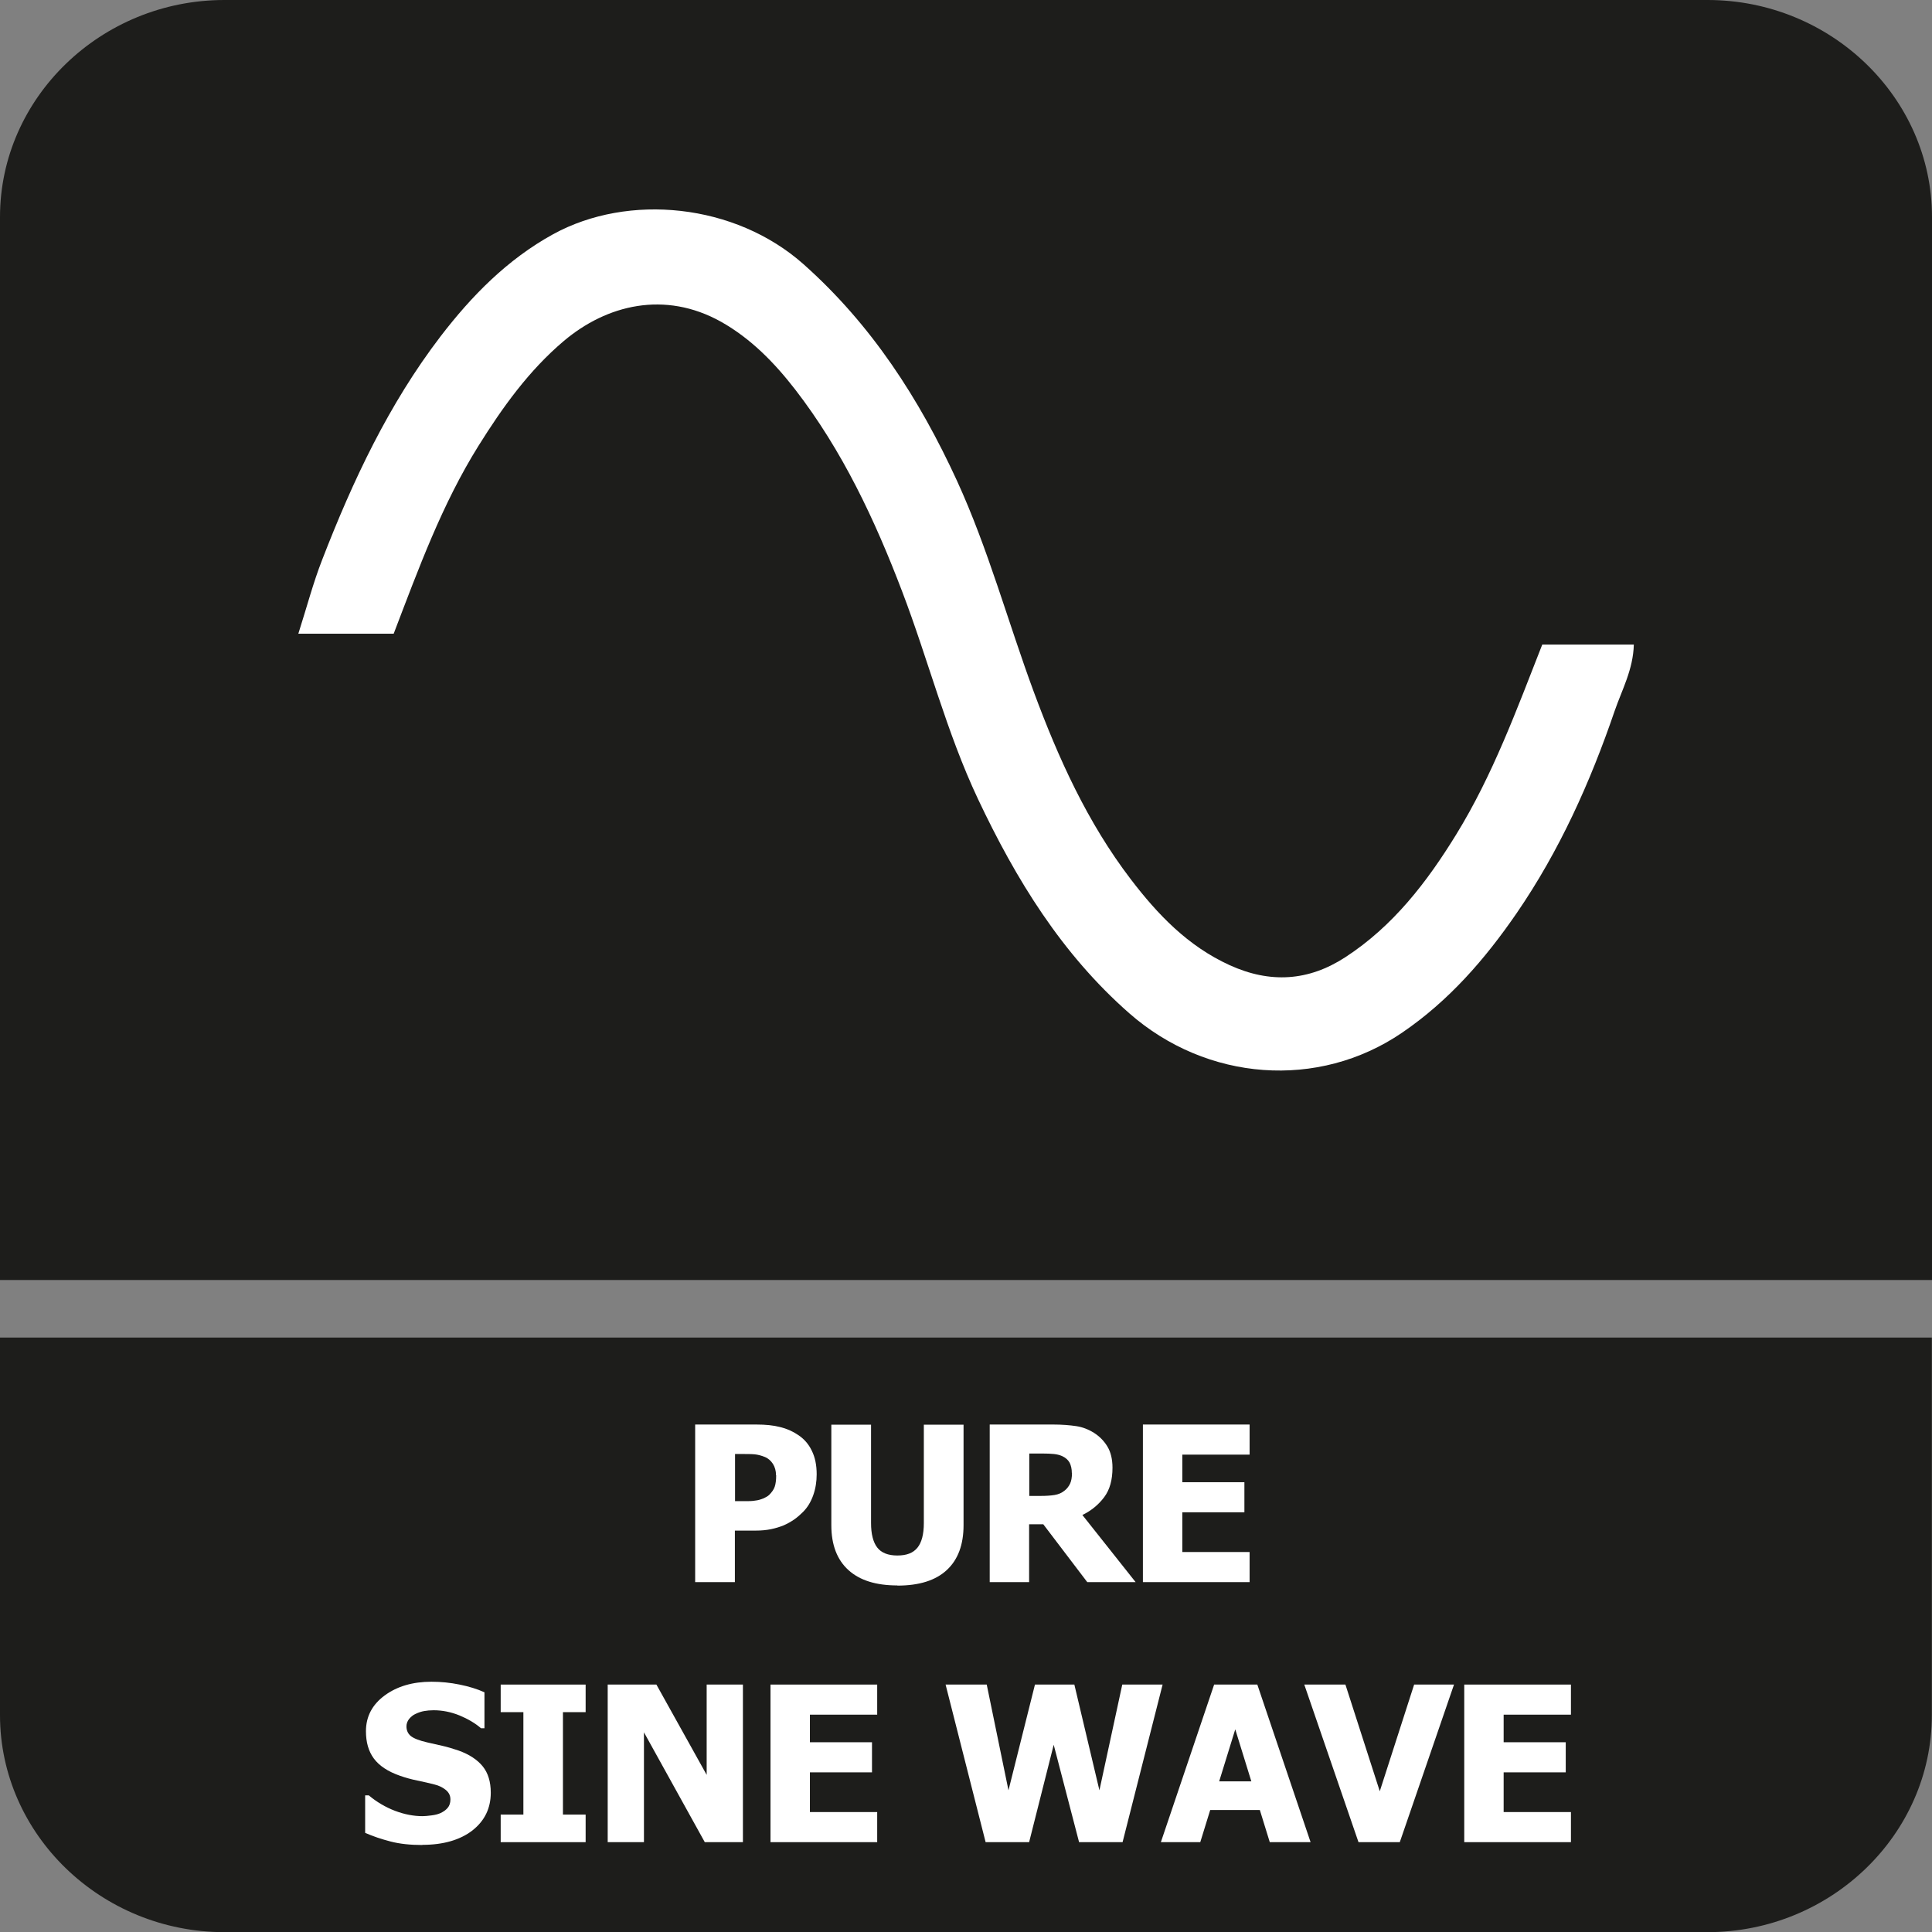
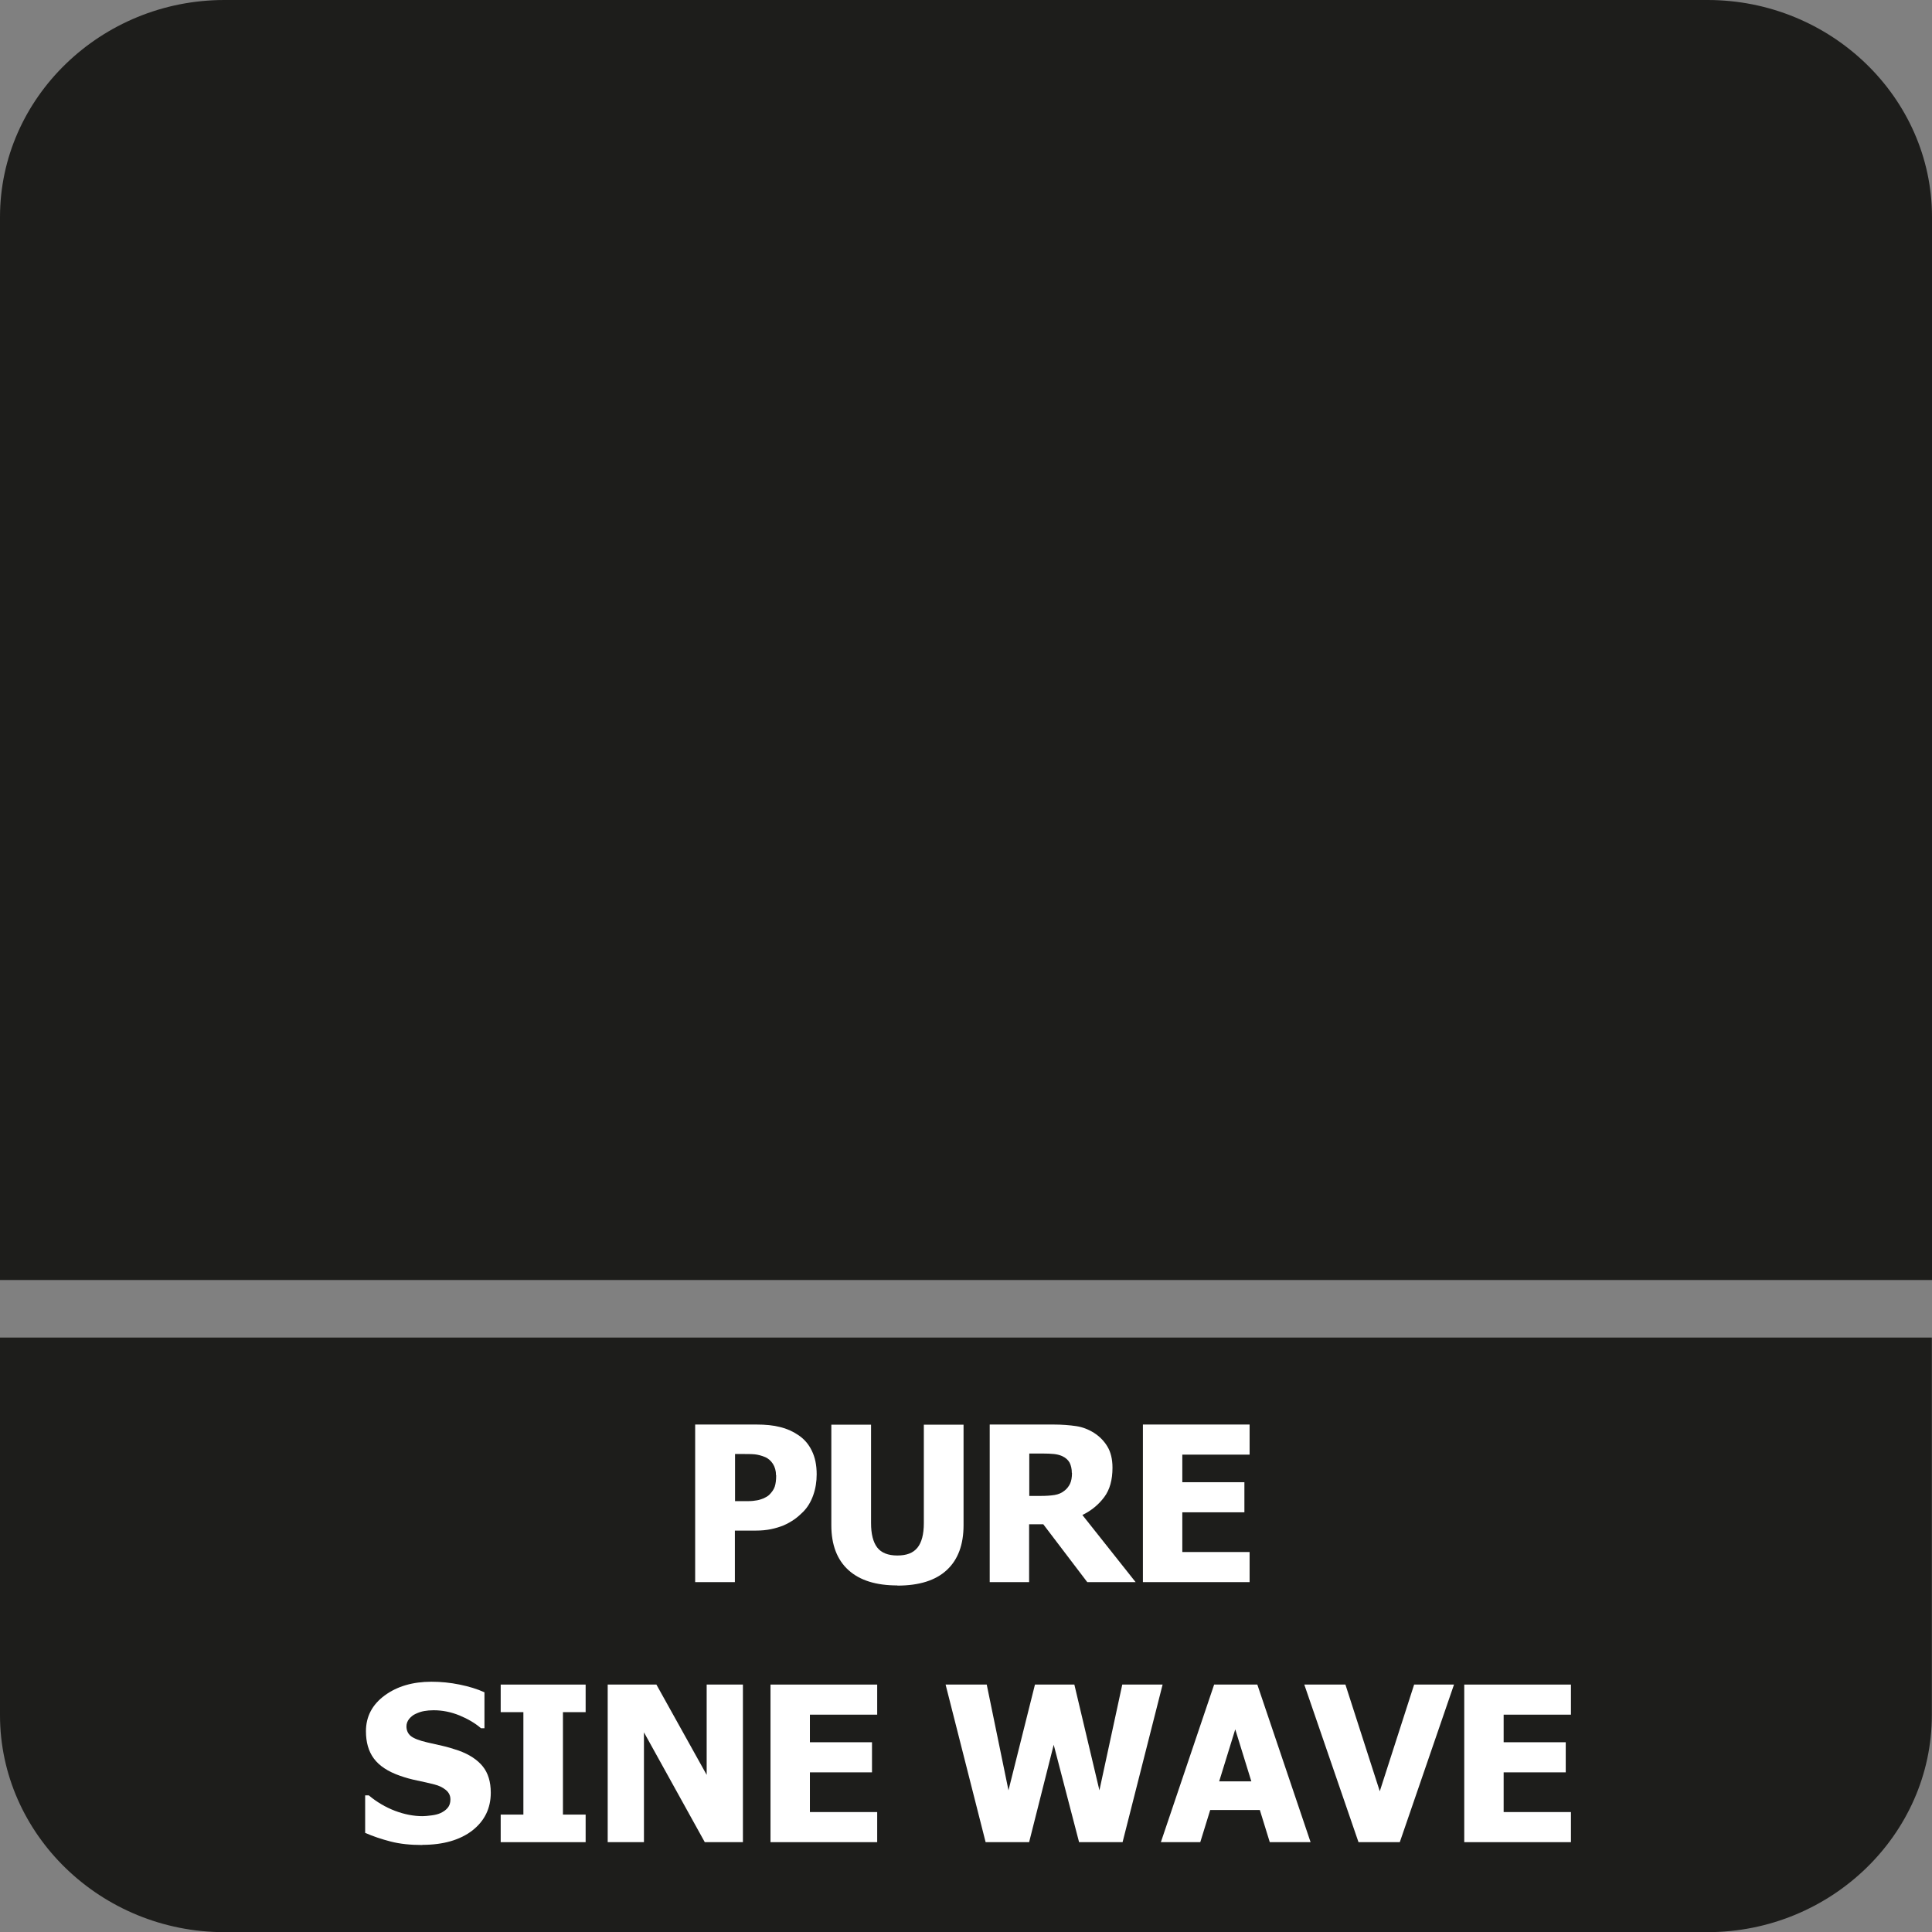
<svg xmlns="http://www.w3.org/2000/svg" id="Layer_2" data-name="Layer 2" viewBox="0 0 122.59 122.6">
  <rect x="0" y="0" width="122.59" height="122.6" fill="#808080" stroke="none" />
  <defs>
    <style>
      .cls-1 {
        fill: #fff;
      }

      .cls-2 {
        fill: #1d1d1b;
        fill-rule: evenodd;
      }
    </style>
  </defs>
  <g id="Layer_3" data-name="Layer 3">
    <g>
      <path class="cls-2" d="M14.24,0h94.11c7.83,0,14.24,6.2,14.24,13.77v67.45H0V13.77C0,6.2,6.41,0,14.24,0" />
-       <path class="cls-1" d="M24.96,40.21h-6.03c.54-1.69.94-3.23,1.52-4.71,1.94-5.01,4.22-9.86,7.5-14.15,1.97-2.57,4.24-4.89,7.15-6.49,4.78-2.62,11.54-1.95,15.88,1.9,4.32,3.84,7.35,8.54,9.74,13.74,1.99,4.34,3.23,8.95,4.88,13.41,1.56,4.21,3.4,8.28,6.15,11.88,1.71,2.24,3.62,4.24,6.27,5.45,2.57,1.17,5,1.02,7.34-.5,3.03-1.97,5.17-4.75,7.04-7.79,2.32-3.77,3.83-7.9,5.46-12.05h5.81c-.04,1.59-.76,2.88-1.22,4.22-1.55,4.53-3.5,8.87-6.22,12.83-2.01,2.92-4.29,5.55-7.27,7.58-5.31,3.62-12.38,3.09-17.31-1.24-4.29-3.77-7.18-8.48-9.59-13.58-2.01-4.26-3.15-8.82-4.82-13.19-1.73-4.54-3.79-8.93-6.78-12.8-1.31-1.69-2.79-3.22-4.7-4.3-3.58-2-7.27-1.08-9.99,1.22-2.21,1.87-3.88,4.2-5.41,6.65-2.31,3.7-3.79,7.76-5.38,11.92Z" />
      <path class="cls-2" d="M122.58,90.96v17.87c0,7.57-6.41,13.77-14.24,13.77H14.24c-7.83,0-14.24-6.2-14.24-13.77v-23.96h122.58v6.09Z" />
      <g>
        <path class="cls-1" d="M51.82,93.55c0,.46-.07.91-.22,1.33s-.36.77-.64,1.05c-.17.17-.36.34-.56.48s-.43.27-.68.38c-.25.1-.51.18-.8.24-.29.06-.61.09-.97.09h-1.32v3.27h-2.52v-10h3.89c.58,0,1.08.05,1.5.16.42.1.8.27,1.14.5.38.25.67.58.87,1,.21.42.31.92.31,1.49ZM49.24,93.61c0-.28-.07-.53-.2-.73-.13-.2-.3-.34-.48-.42-.24-.1-.47-.16-.68-.18-.22-.02-.51-.02-.88-.02h-.36v2.99h.17c.24,0,.46,0,.67,0,.21,0,.39-.02.55-.05.13-.02.28-.07.43-.13.15-.07.27-.14.35-.22.17-.17.29-.34.35-.52s.09-.42.09-.72Z" />
        <path class="cls-1" d="M56.94,100.6c-1.35,0-2.38-.32-3.1-.97-.72-.65-1.09-1.6-1.09-2.85v-6.38h2.52v6.24c0,.69.13,1.21.39,1.55.26.34.69.51,1.28.51s1-.16,1.27-.49c.27-.33.41-.85.41-1.57v-6.24h2.52v6.38c0,1.23-.35,2.18-1.06,2.84-.71.66-1.75.99-3.14.99Z" />
        <path class="cls-1" d="M72.06,100.39h-3.07l-2.79-3.67h-.9v3.67h-2.5v-10h4.03c.56,0,1.04.04,1.45.1s.79.21,1.14.43c.36.23.64.52.85.87.21.35.32.8.32,1.34,0,.77-.17,1.39-.52,1.86s-.81.86-1.39,1.14l3.37,4.25ZM68.01,93.46c0-.25-.05-.47-.14-.65-.1-.18-.26-.32-.48-.42-.16-.07-.33-.11-.52-.13s-.43-.03-.72-.03h-.84v2.69h.72c.35,0,.65-.02.89-.06.24-.04.45-.13.62-.27.16-.12.28-.28.36-.45.08-.17.12-.4.12-.68Z" />
        <path class="cls-1" d="M72.52,100.39v-10h6.77v1.91h-4.27v1.75h3.94v1.91h-3.94v2.52h4.27v1.91h-6.77Z" />
        <path class="cls-1" d="M26.81,117.07c-.77,0-1.44-.07-2.02-.22-.58-.15-1.12-.33-1.62-.55v-2.38h.23c.5.42,1.06.75,1.66.98.61.23,1.19.34,1.76.34.14,0,.33-.02.57-.05s.42-.08.57-.15c.17-.08.32-.18.44-.32.12-.14.18-.32.18-.54,0-.25-.1-.45-.3-.61-.2-.16-.43-.27-.71-.34-.34-.09-.71-.17-1.09-.25-.39-.08-.75-.18-1.09-.3-.78-.27-1.33-.64-1.67-1.1s-.5-1.04-.5-1.73c0-.93.4-1.69,1.19-2.27.79-.58,1.78-.87,2.97-.87.6,0,1.19.06,1.78.18.59.12,1.12.28,1.58.49v2.28h-.22c-.37-.32-.83-.59-1.36-.81-.54-.22-1.09-.33-1.65-.33-.22,0-.42.02-.59.05-.18.03-.36.09-.55.18-.16.07-.29.18-.41.32-.11.14-.17.3-.17.47,0,.25.09.46.27.61.18.15.53.29,1.05.41.34.08.66.15.97.22.31.07.64.17,1,.29.7.25,1.21.59,1.55,1.01.34.42.51.98.51,1.67,0,.99-.39,1.79-1.17,2.4-.78.6-1.84.91-3.17.91Z" />
        <path class="cls-1" d="M37.16,116.89h-5.39v-1.75h1.44v-6.5h-1.44v-1.75h5.39v1.75h-1.44v6.5h1.44v1.75Z" />
        <path class="cls-1" d="M47.14,116.89h-2.42l-3.86-6.97v6.97h-2.3v-10h3.09l3.19,5.73v-5.73h2.3v10Z" />
        <path class="cls-1" d="M48.89,116.89v-10h6.77v1.91h-4.27v1.75h3.94v1.91h-3.94v2.52h4.27v1.91h-6.77Z" />
        <path class="cls-1" d="M73.77,106.89l-2.54,10h-2.76l-1.61-6.18-1.56,6.18h-2.76l-2.54-10h2.61l1.38,6.71,1.68-6.71h2.5l1.59,6.71,1.45-6.71h2.54Z" />
        <path class="cls-1" d="M73.66,116.89l3.38-10h2.74l3.38,10h-2.59l-.63-2.04h-3.15l-.63,2.04h-2.52ZM79.4,113.03l-1.02-3.3-1.02,3.3h2.04Z" />
        <path class="cls-1" d="M92.26,106.89l-3.44,10h-2.62l-3.44-10h2.61l2.18,6.77,2.18-6.77h2.54Z" />
        <path class="cls-1" d="M92.91,116.89v-10h6.77v1.91h-4.27v1.75h3.94v1.91h-3.94v2.52h4.27v1.91h-6.77Z" />
      </g>
    </g>
  </g>
</svg>